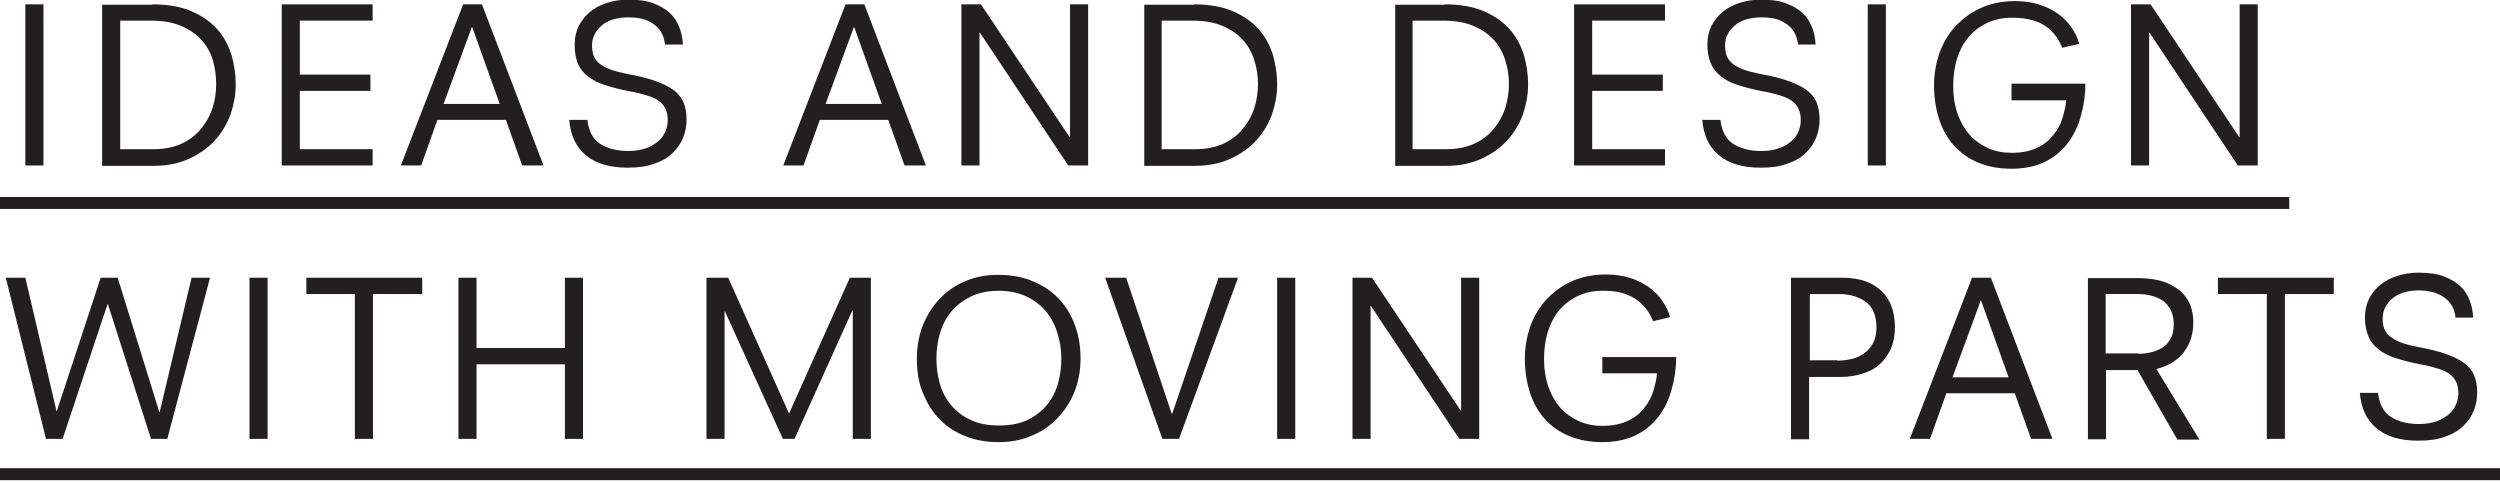
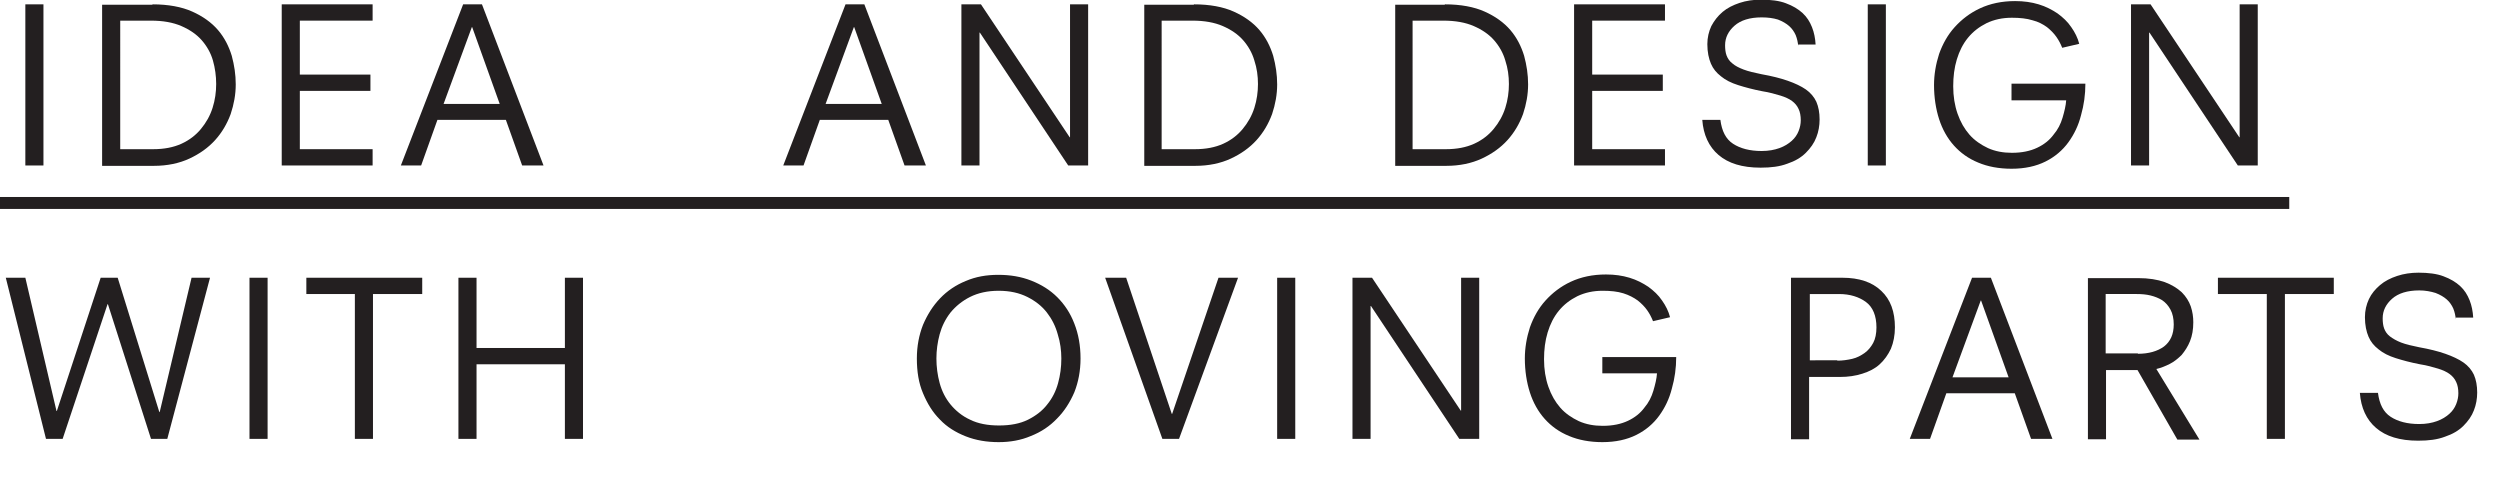
<svg xmlns="http://www.w3.org/2000/svg" version="1.1" id="Layer_1" x="0px" y="0px" width="690.4px" height="133px" viewBox="29 330.7 690.4 133" enable-background="new 29 330.7 690.4 133" xml:space="preserve">
  <g id="header-new">
    <g>
      <path fill="#231F20" d="M36,331.9h5v44.5h-5V331.9z" />
      <path fill="#231F20" d="M71.1,331.9c4.4,0,8.1,0.7,11,2c2.9,1.3,5.3,3,7.1,5.1c1.8,2.1,3,4.5,3.8,7.1c0.7,2.6,1.1,5.2,1.1,7.9    c0,2.8-0.5,5.5-1.4,8.2c-1,2.7-2.4,5.1-4.3,7.2c-1.9,2.1-4.3,3.8-7.1,5.1c-2.8,1.3-6.1,2-9.8,2H57.2v-44.5H71.1z M62.2,371.9h9.1    c3,0,5.6-0.5,7.8-1.5c2.2-1,4-2.4,5.4-4.1c1.4-1.7,2.5-3.6,3.2-5.8c0.7-2.2,1-4.4,1-6.6c0-2.2-0.3-4.4-0.9-6.5    c-0.6-2.1-1.7-4-3.1-5.6c-1.4-1.6-3.3-2.9-5.6-3.9s-5.1-1.5-8.4-1.5h-8.5V371.9z" />
      <path fill="#231F20" d="M106.8,331.9h25.1v4.5h-20.1v14.9h19.5v4.5h-19.5v16.1h20.1v4.5h-25.1V331.9z" />
      <path fill="#231F20" d="M156.9,331.9h5.2l17,44.5h-5.9l-4.5-12.6h-18.9l-4.5,12.6h-5.6L156.9,331.9z M159.4,338.2h-0.1l-7.8,21.2    H167L159.4,338.2z" />
-       <path fill="#231F20" d="M212.7,343.4c-0.1-1-0.3-2-0.7-3c-0.4-0.9-1-1.8-1.8-2.5c-0.8-0.7-1.8-1.3-3.1-1.8    c-1.3-0.4-2.8-0.6-4.5-0.6c-3.3,0-5.8,0.8-7.5,2.3c-1.7,1.5-2.6,3.3-2.6,5.4c0,1,0.1,2,0.4,2.8c0.3,0.8,0.8,1.6,1.6,2.2    c0.8,0.7,1.8,1.2,3.1,1.7c1.3,0.5,3,0.9,5,1.3c2.8,0.5,5.2,1.1,7.2,1.8c2,0.7,3.7,1.5,5,2.4c1.3,0.9,2.3,2.1,2.9,3.4    c0.6,1.4,0.9,3,0.9,4.9c0,1.7-0.3,3.4-0.9,4.9c-0.6,1.6-1.6,3-2.9,4.3c-1.3,1.3-3,2.3-5.1,3c-2.1,0.8-4.5,1.1-7.4,1.1    c-5.1,0-8.9-1.2-11.6-3.5c-2.7-2.3-4.2-5.6-4.5-9.7h5c0.4,3.1,1.5,5.3,3.5,6.6c2,1.3,4.6,2,7.9,2c1.9,0,3.5-0.3,4.9-0.8    c1.4-0.5,2.5-1.2,3.4-2c0.9-0.8,1.5-1.7,1.9-2.7s0.6-2,0.6-3c0-1.2-0.2-2.3-0.6-3.1c-0.4-0.9-1-1.6-1.8-2.2    c-0.8-0.6-1.9-1.1-3.2-1.5c-1.4-0.4-3-0.9-5-1.2c-2.6-0.5-4.8-1.1-6.7-1.7c-1.9-0.6-3.5-1.4-4.7-2.4c-1.3-1-2.2-2.1-2.8-3.5    c-0.6-1.4-0.9-3.2-0.9-5.4c0-1.8,0.4-3.5,1.1-5c0.8-1.5,1.8-2.8,3.1-3.9c1.3-1.1,2.9-1.9,4.7-2.5c1.8-0.6,3.8-0.9,5.9-0.9    c2.7,0,5.1,0.3,6.9,1c1.9,0.7,3.4,1.6,4.6,2.7c1.2,1.1,2,2.4,2.6,3.9c0.6,1.5,0.9,3.1,1,4.8H212.7z" />
      <path fill="#231F20" d="M262.5,331.9h5.2l17,44.5h-5.9l-4.5-12.6h-18.9l-4.5,12.6h-5.6L262.5,331.9z M264.9,338.2h-0.1l-7.8,21.2    h15.5L264.9,338.2z" />
      <path fill="#231F20" d="M294.5,331.9h5.4l24.5,36.7h0.1v-36.7h5v44.5H324l-24.4-36.7h-0.1v36.7h-5V331.9z" />
      <path fill="#231F20" d="M358.7,331.9c4.4,0,8.1,0.7,11,2c2.9,1.3,5.3,3,7.1,5.1c1.8,2.1,3,4.5,3.8,7.1c0.7,2.6,1.1,5.2,1.1,7.9    c0,2.8-0.5,5.5-1.4,8.2c-1,2.7-2.4,5.1-4.3,7.2c-1.9,2.1-4.3,3.8-7.1,5.1c-2.8,1.3-6.1,2-9.8,2h-14.1v-44.5H358.7z M349.9,371.9    h9.1c3,0,5.6-0.5,7.8-1.5c2.2-1,4-2.4,5.4-4.1c1.4-1.7,2.5-3.6,3.2-5.8s1-4.4,1-6.6c0-2.2-0.3-4.4-1-6.5c-0.6-2.1-1.7-4-3.1-5.6    c-1.4-1.6-3.3-2.9-5.6-3.9c-2.3-1-5.1-1.5-8.4-1.5h-8.5V371.9z" />
      <path fill="#231F20" d="M428,331.9c4.4,0,8.1,0.7,11,2c2.9,1.3,5.3,3,7.1,5.1c1.8,2.1,3,4.5,3.8,7.1c0.7,2.6,1.1,5.2,1.1,7.9    c0,2.8-0.5,5.5-1.4,8.2c-1,2.7-2.4,5.1-4.3,7.2c-1.9,2.1-4.3,3.8-7.1,5.1c-2.8,1.3-6.1,2-9.8,2h-14.1v-44.5H428z M419.2,371.9h9.1    c3,0,5.6-0.5,7.8-1.5c2.2-1,4-2.4,5.4-4.1c1.4-1.7,2.5-3.6,3.2-5.8s1-4.4,1-6.6c0-2.2-0.3-4.4-1-6.5c-0.6-2.1-1.7-4-3.1-5.6    c-1.4-1.6-3.3-2.9-5.6-3.9c-2.3-1-5.1-1.5-8.4-1.5h-8.5V371.9z" />
      <path fill="#231F20" d="M463.7,331.9h25.1v4.5h-20.1v14.9h19.5v4.5h-19.5v16.1h20.1v4.5h-25.1V331.9z" />
      <path fill="#231F20" d="M525.6,343.4c-0.1-1-0.3-2-0.7-3c-0.4-0.9-1-1.8-1.8-2.5c-0.8-0.7-1.8-1.3-3.1-1.8    c-1.3-0.4-2.8-0.6-4.5-0.6c-3.3,0-5.8,0.8-7.5,2.3c-1.7,1.5-2.6,3.3-2.6,5.4c0,1,0.1,2,0.4,2.8c0.3,0.8,0.8,1.6,1.6,2.2    c0.8,0.7,1.8,1.2,3.1,1.7c1.3,0.5,3,0.9,5,1.3c2.8,0.5,5.2,1.1,7.2,1.8c2,0.7,3.7,1.5,5,2.4c1.3,0.9,2.3,2.1,2.9,3.4    c0.6,1.4,0.9,3,0.9,4.9c0,1.7-0.3,3.4-0.9,4.9c-0.6,1.6-1.6,3-2.9,4.3c-1.3,1.3-3,2.3-5.1,3c-2.1,0.8-4.5,1.1-7.4,1.1    c-5.1,0-8.9-1.2-11.6-3.5c-2.7-2.3-4.2-5.6-4.5-9.7h5c0.4,3.1,1.5,5.3,3.5,6.6c2,1.3,4.6,2,7.9,2c1.9,0,3.5-0.3,4.9-0.8    c1.4-0.5,2.5-1.2,3.4-2c0.9-0.8,1.5-1.7,1.9-2.7c0.4-1,0.6-2,0.6-3c0-1.2-0.2-2.3-0.6-3.1c-0.4-0.9-1-1.6-1.8-2.2    c-0.8-0.6-1.9-1.1-3.2-1.5c-1.4-0.4-3-0.9-5-1.2c-2.6-0.5-4.8-1.1-6.7-1.7c-1.9-0.6-3.5-1.4-4.7-2.4c-1.3-1-2.2-2.1-2.8-3.5    c-0.6-1.4-1-3.2-1-5.4c0-1.8,0.4-3.5,1.1-5c0.8-1.5,1.8-2.8,3.1-3.9c1.3-1.1,2.9-1.9,4.7-2.5c1.8-0.6,3.8-0.9,5.9-0.9    c2.7,0,5.1,0.3,6.9,1c1.9,0.7,3.4,1.6,4.6,2.7c1.2,1.1,2,2.4,2.6,3.9c0.6,1.5,0.9,3.1,1,4.8H525.6z" />
      <path fill="#231F20" d="M544.8,331.9h5v44.5h-5V331.9z" />
      <path fill="#231F20" d="M584.5,353.8h20.4c0,3-0.4,5.9-1.2,8.7c-0.7,2.8-1.9,5.3-3.5,7.5c-1.6,2.2-3.7,4-6.3,5.3    c-2.6,1.3-5.7,2-9.4,2c-3.5,0-6.6-0.6-9.2-1.7c-2.7-1.1-4.9-2.7-6.7-4.7c-1.8-2-3.2-4.5-4.1-7.3c-0.9-2.8-1.4-6-1.4-9.4    c0-2.9,0.5-5.8,1.4-8.6c1-2.8,2.4-5.3,4.3-7.4c1.9-2.1,4.2-3.9,7-5.2c2.8-1.3,6-2,9.7-2c2.4,0,4.5,0.3,6.5,0.9    c2,0.6,3.7,1.5,5.2,2.5c1.5,1.1,2.8,2.3,3.8,3.8c1,1.4,1.8,3,2.2,4.6l-4.7,1.1c-0.4-1-0.9-2-1.6-3c-0.7-1-1.6-1.9-2.6-2.7    c-1.1-0.8-2.4-1.5-4-1.9c-1.6-0.5-3.5-0.7-5.7-0.7c-2.6,0-4.9,0.5-7,1.5c-2,1-3.7,2.3-5.1,4c-1.4,1.7-2.4,3.7-3.1,6    c-0.7,2.3-1,4.8-1,7.4c0,2.8,0.4,5.3,1.2,7.6c0.8,2.3,1.9,4.2,3.3,5.8c1.4,1.6,3.2,2.8,5.1,3.7c2,0.9,4.2,1.3,6.6,1.3    c2.8,0,5.1-0.5,7-1.4c1.9-0.9,3.4-2.1,4.5-3.6c1.2-1.4,2-3,2.5-4.7c0.5-1.7,0.9-3.3,1-4.8h-15.1V353.8z" />
      <path fill="#231F20" d="M617.5,331.9h5.4l24.5,36.7h0.1v-36.7h5v44.5H647l-24.4-36.7h-0.1v36.7h-5V331.9z" />
      <path fill="#231F20" d="M58.8,414.7h-0.1l-12.4,37.2h-4.6l-11.1-44.5H36l8.6,36.8h0.1l12.1-36.8h4.7L73,444.5h0.1l8.8-37.1H87    l-11.8,44.5h-4.5L58.8,414.7z" />
      <path fill="#231F20" d="M97.9,407.4h5v44.5h-5V407.4z" />
      <path fill="#231F20" d="M127.1,411.9h-13.5v-4.5h32v4.5H132v40h-5V411.9z" />
      <path fill="#231F20" d="M155.6,407.4h5v19.4h24.4v-19.4h5v44.5h-5v-20.6h-24.4v20.6h-5V407.4z" />
-       <path fill="#231F20" d="M224.3,407.4h5.8l16.8,37.5l16.8-37.5h5.8v44.5h-5v-35.5h-0.1l-16,35.5h-3.2l-16-35.2h-0.1v35.2h-5V407.4z    " />
      <path fill="#231F20" d="M282.2,429.7c0-3.4,0.6-6.5,1.7-9.3c1.2-2.8,2.7-5.2,4.7-7.3c2-2.1,4.4-3.7,7.1-4.8c2.8-1.2,5.7-1.7,9-1.7    c3.3,0,6.3,0.5,9.1,1.6c2.8,1.1,5.2,2.6,7.2,4.6c2,2,3.6,4.4,4.7,7.3c1.1,2.8,1.7,6,1.7,9.6c0,3.4-0.6,6.5-1.7,9.3    c-1.2,2.8-2.8,5.3-4.8,7.3c-2,2.1-4.4,3.7-7.2,4.8c-2.8,1.2-5.8,1.7-8.9,1.7c-3.3,0-6.3-0.5-9.1-1.6c-2.8-1.1-5.2-2.6-7.1-4.6    c-2-2-3.5-4.4-4.7-7.3C282.7,436.5,282.2,433.3,282.2,429.7z M322.1,429.7c0-2.2-0.3-4.5-1-6.7c-0.6-2.2-1.6-4.2-3-6    c-1.4-1.8-3.2-3.2-5.4-4.3c-2.2-1.1-4.8-1.7-7.9-1.7c-3.1,0-5.7,0.6-7.9,1.7c-2.2,1.1-4,2.6-5.4,4.3c-1.4,1.8-2.4,3.8-3,6    c-0.6,2.2-0.9,4.5-0.9,6.7c0,2.3,0.3,4.6,0.9,6.8c0.6,2.2,1.6,4.2,3,5.9c1.4,1.7,3.2,3.2,5.4,4.2c2.2,1.1,4.9,1.6,8,1.6    c3.1,0,5.8-0.5,8-1.6c2.2-1.1,4-2.5,5.3-4.2c1.4-1.7,2.4-3.7,3-5.9S322.1,432.1,322.1,429.7z" />
      <path fill="#231F20" d="M334.2,407.4h5.8l12.6,37.6h0.1l12.8-37.6h5.4l-16.3,44.5H350L334.2,407.4z" />
      <path fill="#231F20" d="M381.7,407.4h5v44.5h-5V407.4z" />
      <path fill="#231F20" d="M402.5,407.4h5.4l24.5,36.7h0.1v-36.7h5v44.5H432l-24.4-36.7h-0.1v36.7h-5V407.4z" />
      <path fill="#231F20" d="M471.5,429.3h20.4c0,3-0.4,5.9-1.2,8.7c-0.7,2.8-1.9,5.3-3.5,7.5s-3.7,4-6.3,5.3c-2.6,1.3-5.7,2-9.4,2    c-3.5,0-6.6-0.6-9.2-1.7c-2.7-1.1-4.9-2.7-6.7-4.7c-1.8-2-3.2-4.5-4.1-7.3c-0.9-2.8-1.4-6-1.4-9.4c0-2.9,0.5-5.8,1.4-8.6    c1-2.8,2.4-5.3,4.3-7.4c1.9-2.1,4.2-3.9,7-5.2c2.8-1.3,6-2,9.7-2c2.4,0,4.5,0.3,6.5,0.9c2,0.6,3.7,1.5,5.2,2.5    c1.5,1.1,2.8,2.3,3.8,3.8c1,1.4,1.8,3,2.2,4.6l-4.7,1.1c-0.4-1-0.9-2-1.6-3c-0.7-1-1.6-1.9-2.6-2.7c-1.1-0.8-2.4-1.5-4-2    c-1.6-0.5-3.5-0.7-5.7-0.7c-2.6,0-4.9,0.5-7,1.5c-2,1-3.7,2.3-5.1,4s-2.4,3.7-3.1,6c-0.7,2.3-1,4.8-1,7.4c0,2.8,0.4,5.3,1.2,7.6    c0.8,2.3,1.9,4.2,3.3,5.8c1.4,1.6,3.2,2.8,5.1,3.7c2,0.9,4.2,1.3,6.6,1.3c2.8,0,5.1-0.5,7-1.4c1.9-0.9,3.4-2.1,4.5-3.6    c1.2-1.4,2-3,2.5-4.7c0.5-1.7,0.9-3.3,1-4.8h-15.1V429.3z" />
      <path fill="#231F20" d="M523.7,407.4h14.1c4.6,0,8.2,1.2,10.7,3.6c2.6,2.4,3.8,5.8,3.8,10.1c0,2.2-0.4,4.2-1.1,5.9    c-0.8,1.7-1.8,3.1-3.1,4.3c-1.3,1.2-2.9,2-4.8,2.6c-1.9,0.6-3.9,0.9-6.2,0.9h-8.5v17.2h-5V407.4z M536.4,430.3    c1.4,0,2.8-0.2,4.1-0.5c1.3-0.3,2.4-0.9,3.4-1.6c1-0.7,1.8-1.7,2.4-2.8s0.9-2.6,0.9-4.3c0-3.2-1-5.6-2.9-7    c-1.9-1.4-4.4-2.2-7.4-2.2h-8.1v18.3H536.4z" />
      <path fill="#231F20" d="M573.6,407.4h5.2l17,44.5h-5.9l-4.5-12.6h-18.9l-4.5,12.6h-5.6L573.6,407.4z M576.1,413.7h-0.1l-7.8,21.2    h15.5L576.1,413.7z" />
      <path fill="#231F20" d="M619.3,432.9h-8.7v19.1h-5v-44.5h13.8c3,0,5.4,0.4,7.4,1.1c1.9,0.7,3.5,1.7,4.7,2.8c1.2,1.2,2,2.5,2.5,3.9    c0.5,1.5,0.7,2.9,0.7,4.4c0,2-0.3,3.7-0.9,5.2c-0.6,1.5-1.4,2.7-2.3,3.8c-1,1-2.1,1.9-3.3,2.5c-1.2,0.6-2.4,1.1-3.7,1.4l11.9,19.5    h-6.1L619.3,432.9z M619.4,428.4c3,0,5.4-0.7,7.2-2c1.8-1.4,2.7-3.4,2.7-6.1c0-1.6-0.3-3-0.9-4.1c-0.6-1.1-1.3-1.9-2.3-2.6    c-1-0.6-2-1-3.2-1.3c-1.2-0.3-2.5-0.4-3.8-0.4h-8.6v16.4H619.4z" />
      <path fill="#231F20" d="M655,411.9h-13.5v-4.5h32v4.5H660v40h-5V411.9z" />
      <path fill="#231F20" d="M707.2,418.9c-0.1-1-0.3-2-0.7-3c-0.4-0.9-1-1.8-1.8-2.5c-0.8-0.7-1.8-1.3-3.1-1.8    c-1.3-0.4-2.8-0.7-4.5-0.7c-3.3,0-5.8,0.8-7.5,2.3c-1.7,1.5-2.6,3.3-2.6,5.4c0,1,0.1,2,0.4,2.8c0.3,0.8,0.8,1.6,1.6,2.2    s1.8,1.2,3.1,1.7c1.3,0.5,3,0.9,5,1.3c2.8,0.5,5.2,1.1,7.2,1.8c2,0.7,3.7,1.5,5,2.4c1.3,0.9,2.3,2.1,2.9,3.4    c0.6,1.4,0.9,3,0.9,4.9c0,1.7-0.3,3.4-0.9,4.9c-0.6,1.6-1.6,3-2.9,4.3c-1.3,1.3-3,2.3-5.1,3c-2.1,0.8-4.5,1.1-7.4,1.1    c-5.1,0-8.9-1.2-11.6-3.5c-2.7-2.3-4.2-5.6-4.5-9.7h5c0.4,3.1,1.5,5.3,3.5,6.6c2,1.3,4.6,2,7.9,2c1.9,0,3.5-0.3,4.9-0.8    s2.5-1.2,3.4-2c0.9-0.8,1.5-1.7,1.9-2.7c0.4-1,0.6-2,0.6-3c0-1.2-0.2-2.3-0.6-3.1c-0.4-0.9-1-1.6-1.8-2.2    c-0.8-0.6-1.9-1.1-3.2-1.5c-1.4-0.4-3-0.9-5-1.2c-2.6-0.5-4.8-1.1-6.7-1.7c-1.9-0.6-3.5-1.4-4.7-2.4c-1.3-1-2.2-2.1-2.8-3.5    c-0.6-1.4-1-3.2-1-5.4c0-1.8,0.4-3.5,1.1-5s1.8-2.8,3.1-3.9c1.3-1.1,2.9-1.9,4.7-2.5c1.8-0.6,3.8-0.9,5.9-0.9c2.7,0,5.1,0.3,6.9,1    c1.9,0.7,3.4,1.6,4.6,2.7c1.2,1.1,2,2.4,2.6,3.9s0.9,3.1,1,4.8H707.2z" />
    </g>
    <g>
      <path fill="#231F20" d="M29,388.4v-3.3h632.2v3.3H29z" />
-       <path fill="#231F20" d="M29,463.3v-3.3h690.4v3.3H29z" />
+       <path fill="#231F20" d="M29,463.3v-3.3h690.4H29z" />
    </g>
  </g>
</svg>